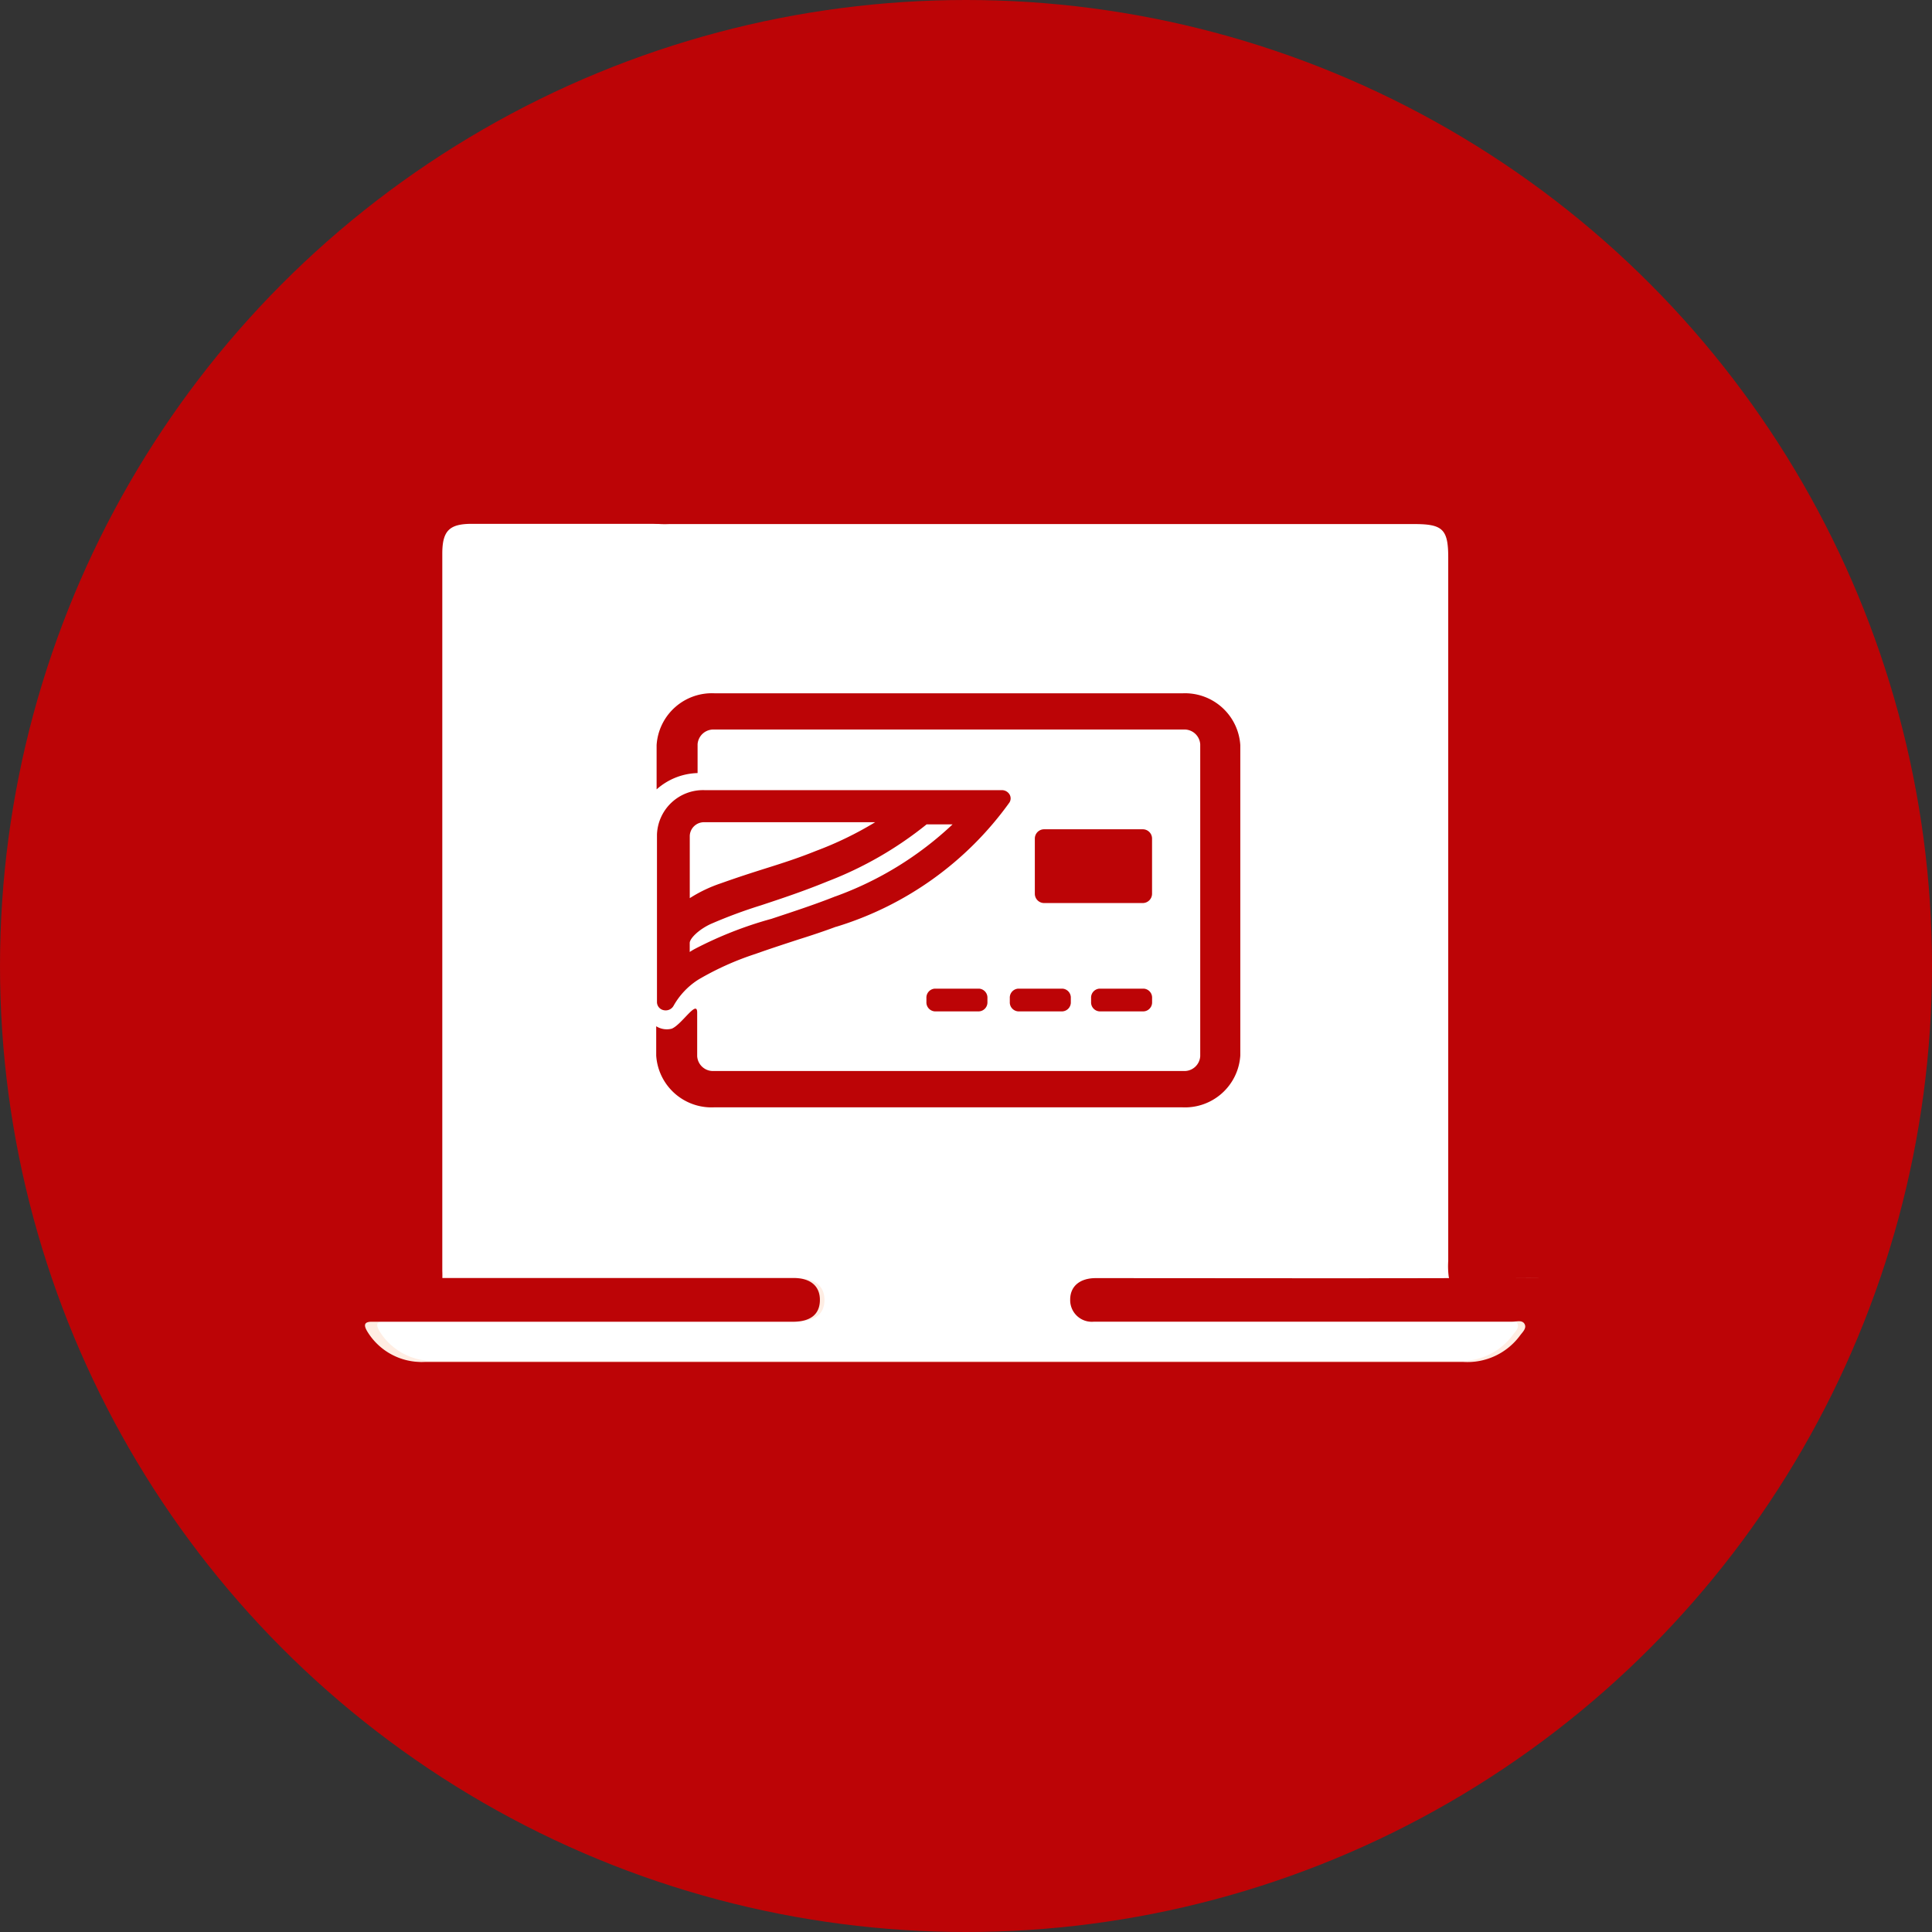
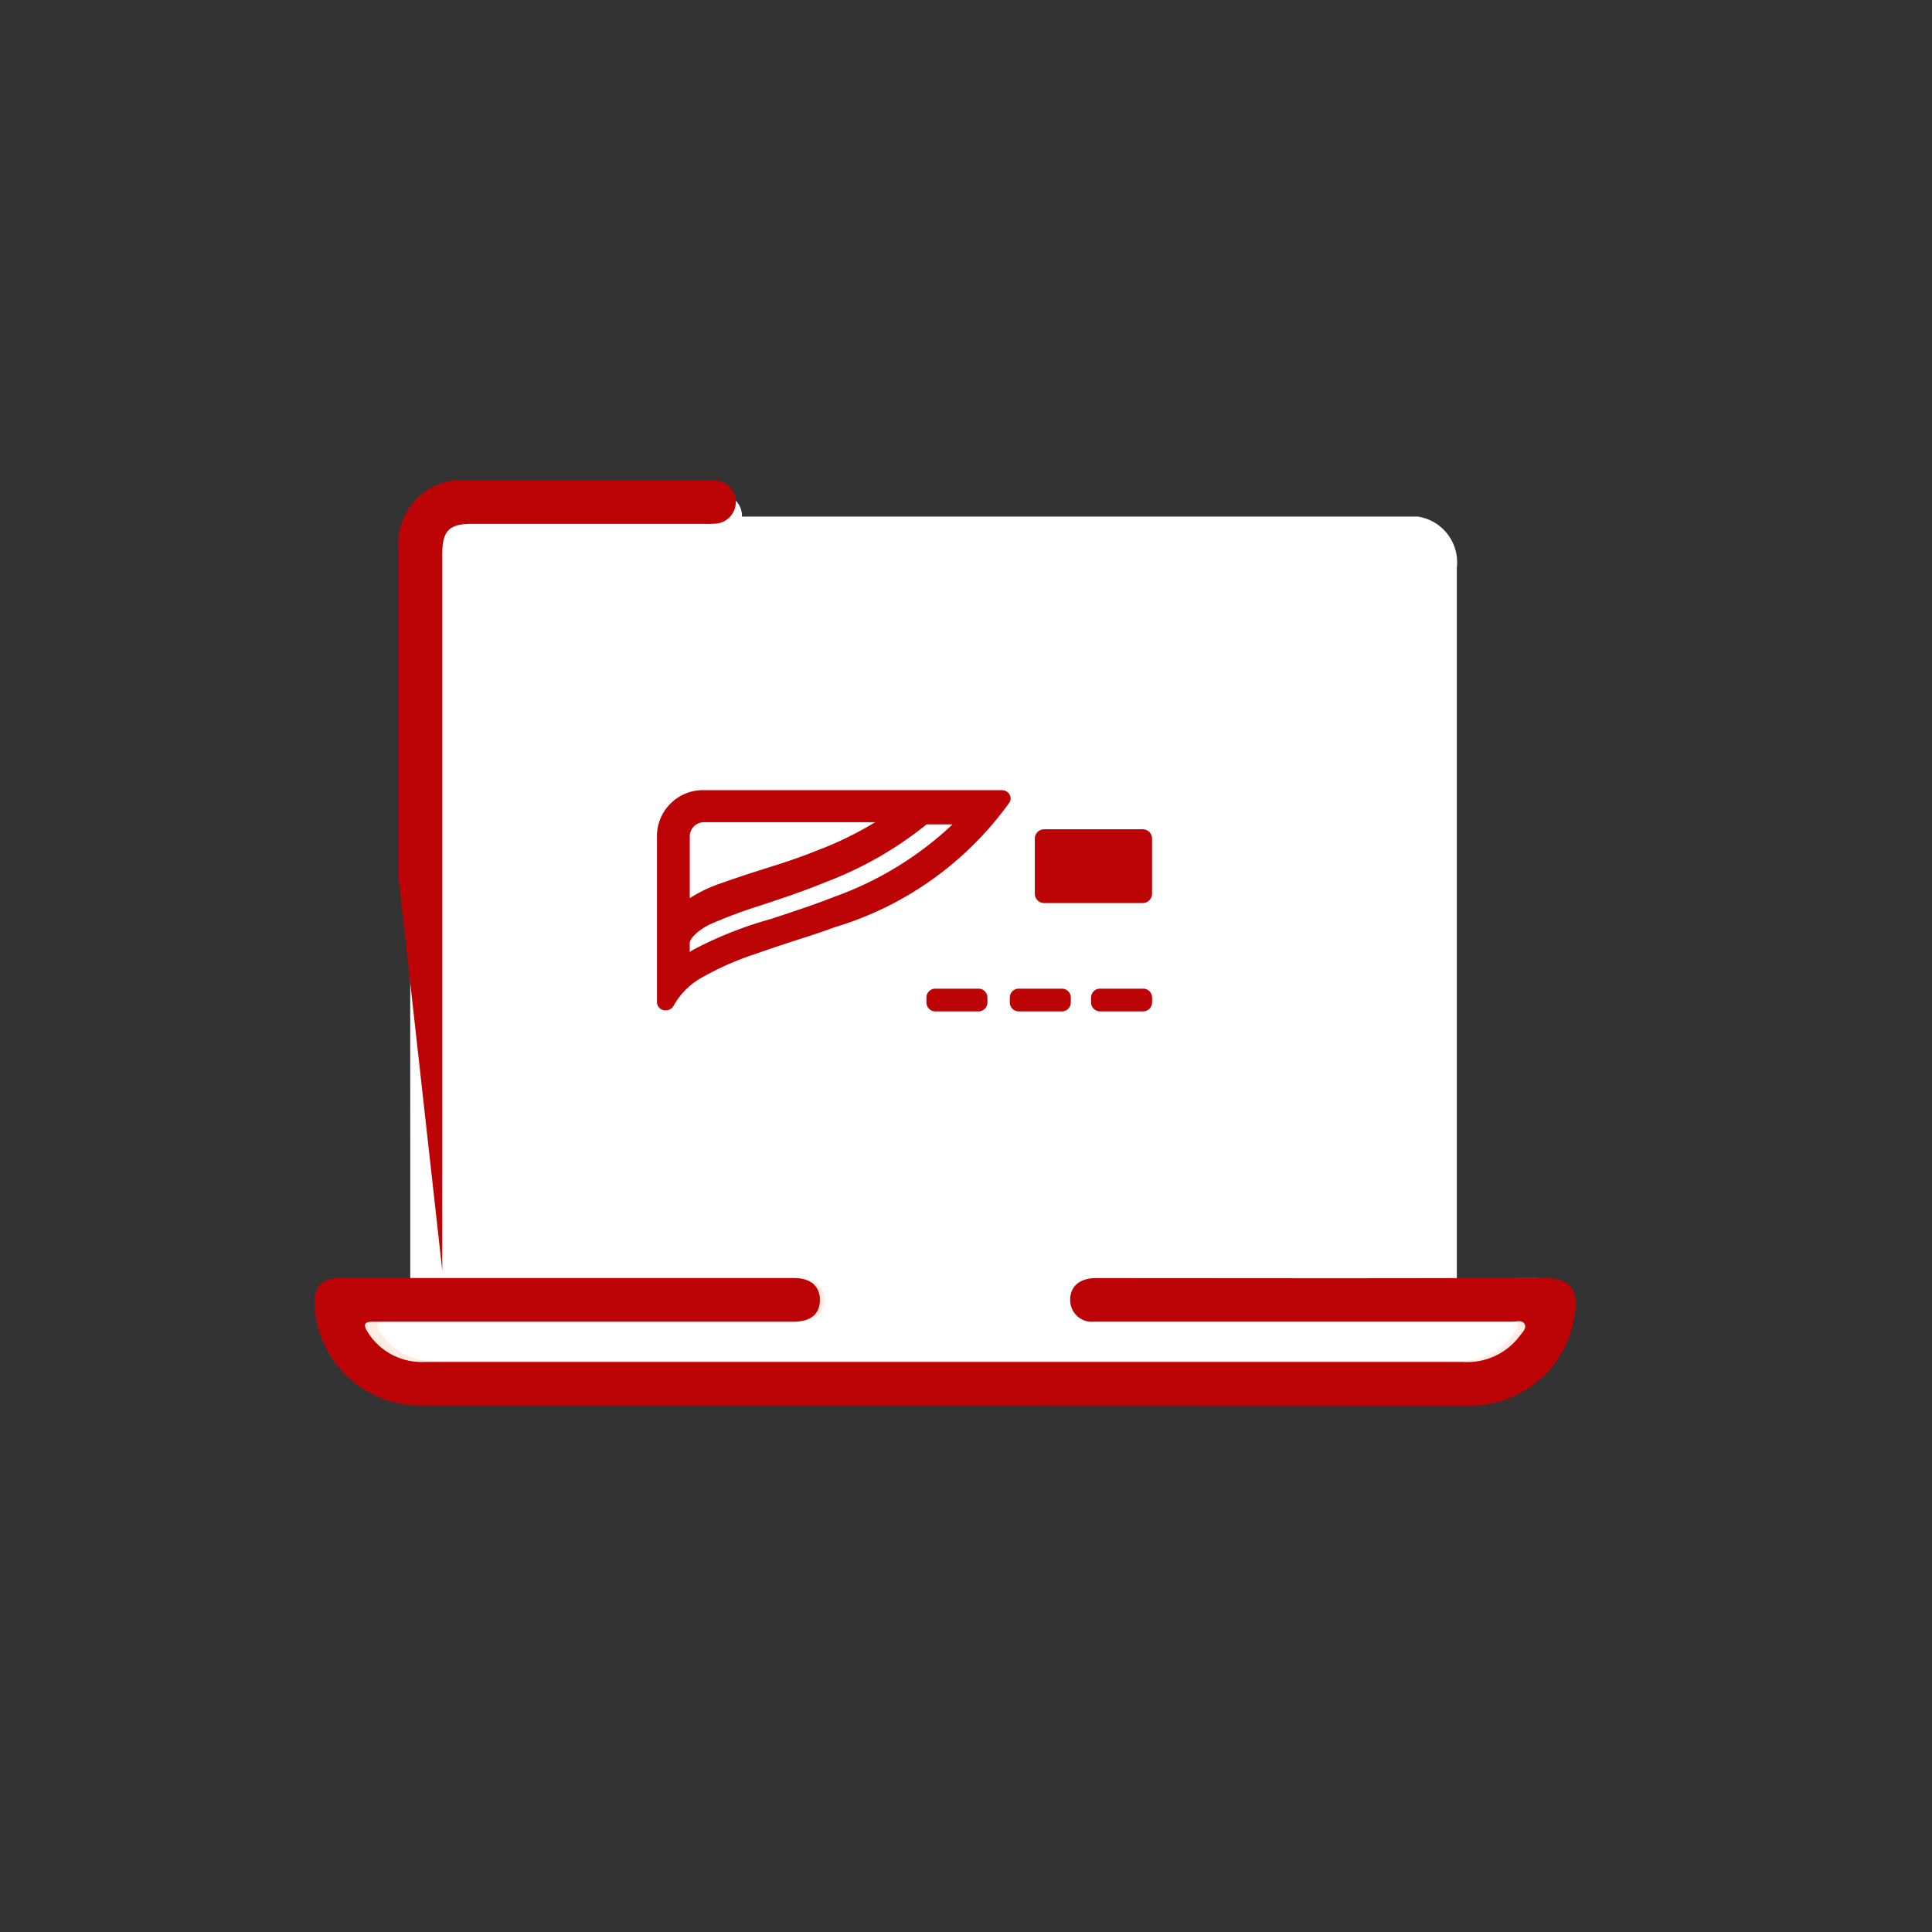
<svg xmlns="http://www.w3.org/2000/svg" width="43" height="43" viewBox="0 0 43 43">
  <rect x="0" y="0" width="43" height="43" fill="#333333" stroke="none" />
  <defs>
    <style>.a{fill:#bc0406;}.b{fill:#fff;}.c{fill:#ffede3;}</style>
  </defs>
-   <circle class="a" cx="21.5" cy="21.5" r="21.5" />
  <g transform="translate(7 10.69)">
    <g transform="translate(0.296 0.31)">
      <path class="b" d="M121.019,383.547H120.3V367.373a1.029,1.029,0,0,0-.865-1.137H97.873a1.03,1.03,0,0,0-.866,1.137v16.174H96.93a2.465,2.465,0,0,0-.966.1v1.425a2.455,2.455,0,0,0,.966.1h24.089a2.455,2.455,0,0,0,.966-.1v-1.425A2.465,2.465,0,0,0,121.019,383.547Z" transform="translate(-95.172 -365.738)" />
      <path class="c" d="M108.948,385.983q-5.742,0-11.483,0a2.311,2.311,0,0,1-2.293-2.19c-.006-.426.157-.6.579-.6h9.9c.374,0,.581.181.575.487s-.213.466-.6.467q-4.478,0-8.956,0c-.077,0-.154,0-.23,0-.2-.008-.2.081-.114.225a1.389,1.389,0,0,0,1.12.654c.057.005.115,0,.172,0H120.3a1.428,1.428,0,0,0,1.248-.579c.054-.074.149-.156.1-.251s-.173-.051-.264-.051q-4.449,0-8.9,0c-.086,0-.172,0-.258,0a.473.473,0,0,1-.521-.484c0-.285.2-.46.535-.469.067,0,.134,0,.2,0,3.2,0,6.392.011,9.588-.008.741,0,.794.354.714.854a2.312,2.312,0,0,1-2.29,1.945Q114.7,385.986,108.948,385.983Z" transform="translate(-95.172 -365.738)" />
-       <path class="b" d="M120.933,374.433c0,2.392,0,6.026,0,8.418a1.424,1.424,0,0,1-.012.314.474.474,0,0,1-.931,0,1.79,1.79,0,0,1-.011-.344c0-4.716,0-10.675,0-15.391,0-.616-.118-.734-.739-.734H102.931a2.1,2.1,0,0,1-.286-.008.475.475,0,0,1,.01-.941,1.761,1.761,0,0,1,.23-.006c1.751,0,14.814,0,16.565,0a1.382,1.382,0,0,1,1.482,1.491Q120.935,370.832,120.933,374.433Z" transform="translate(-95.172 -365.738)" />
      <path class="b" d="M97.008,374.426q0-3.586,0-7.174a1.392,1.392,0,0,1,1.519-1.513q2.6,0,5.195,0a1.846,1.846,0,0,1,.258.007.475.475,0,0,1,0,.941,2.289,2.289,0,0,1-.287.007q-2.541,0-5.081,0c-.5,0-.645.15-.645.654v15.687a2.813,2.813,0,0,1-.008.344.474.474,0,0,1-.941-.011,2.287,2.287,0,0,1-.006-.287C97.008,380.69,97.009,376.818,97.008,374.426Z" transform="translate(-95.172 -365.738)" />
    </g>
    <path class="a" d="M109.68,386.536q-5.841,0-11.68,0a2.351,2.351,0,0,1-2.332-2.229c-.006-.432.16-.609.589-.609q5.038,0,10.074,0c.38,0,.591.184.585.5s-.217.474-.606.474H97.2c-.078,0-.157,0-.234,0-.207-.008-.207.082-.116.228a1.411,1.411,0,0,0,1.139.666c.058.005.117,0,.175,0h23.067a1.455,1.455,0,0,0,1.269-.589c.055-.075.152-.16.1-.255s-.176-.052-.269-.052q-4.525,0-9.052,0c-.087,0-.175,0-.262,0a.481.481,0,0,1-.53-.492c0-.29.206-.468.544-.477.068,0,.136,0,.2,0,3.251,0,6.5.01,9.752-.008.754,0,.808.36.726.869a2.351,2.351,0,0,1-2.329,1.978Q115.535,386.538,109.68,386.536Z" transform="translate(-95.668 -365.944)" />
-     <path class="a" d="M121.75,375.087c0,2.433,0,6.129,0,8.562a1.452,1.452,0,0,1-.012.319.482.482,0,0,1-.947,0,1.807,1.807,0,0,1-.011-.349c0-4.8,0-10.858,0-15.655,0-.628-.12-.747-.752-.747H103.439a2.135,2.135,0,0,1-.291-.007.483.483,0,0,1,.01-.958,1.991,1.991,0,0,1,.234-.005c1.781,0,15.068,0,16.849,0a1.4,1.4,0,0,1,1.507,1.517Q121.752,371.424,121.75,375.087Z" transform="translate(-95.547 -366.243)" />
-     <path class="a" d="M97.505,375.08q0-3.648,0-7.3a1.416,1.416,0,0,1,1.545-1.539h5.284a1.877,1.877,0,0,1,.262.007.483.483,0,0,1,0,.957,2.321,2.321,0,0,1-.292.007q-2.583,0-5.168,0c-.5,0-.656.154-.656.666v15.956a2.865,2.865,0,0,1-.008.35.483.483,0,0,1-.957-.012,2.31,2.31,0,0,1-.006-.291Z" transform="translate(-95.636 -366.243)" />
+     <path class="a" d="M97.505,375.08q0-3.648,0-7.3a1.416,1.416,0,0,1,1.545-1.539h5.284a1.877,1.877,0,0,1,.262.007.483.483,0,0,1,0,.957,2.321,2.321,0,0,1-.292.007q-2.583,0-5.168,0c-.5,0-.656.154-.656.666v15.956Z" transform="translate(-95.636 -366.243)" />
  </g>
  <g transform="translate(14.608 15.431)">
-     <path class="a" d="M315.067,371.295h-10.4a1.233,1.233,0,0,0-1.3,1.152v.986a1.425,1.425,0,0,1,.912-.363v-.556h0v-.085a.353.353,0,0,1,.371-.328h10.445a.352.352,0,0,1,.371.328v6.944a.352.352,0,0,1-.371.328H304.641a.352.352,0,0,1-.371-.328v-.148h0V378.4c0-.3-.343.269-.566.359a.441.441,0,0,1-.346-.054v.652a1.233,1.233,0,0,0,1.3,1.152h10.4a1.233,1.233,0,0,0,1.3-1.152v-6.91A1.233,1.233,0,0,0,315.067,371.295Z" transform="translate(-303.361 -371.295)" />
    <path class="a" d="M311.064,375.272h-6.621a1.026,1.026,0,0,0-1.056.99v3.73a.185.185,0,0,0,.148.177.2.2,0,0,0,.047.005.2.2,0,0,0,.173-.1,1.642,1.642,0,0,1,.561-.59,6.454,6.454,0,0,1,1.264-.567c.32-.114.653-.222.958-.322.321-.1.613-.2.832-.282l.006,0a7.4,7.4,0,0,0,3.856-2.766.172.172,0,0,0,0-.183A.2.2,0,0,0,311.064,375.272Zm-6.947,1.014a.316.316,0,0,1,.326-.3h3.8a7.773,7.773,0,0,1-1.313.637c-.41.165-.743.271-1.128.392-.294.093-.608.193-.994.331a3.127,3.127,0,0,0-.691.33Zm3.242,1.35c-.484.192-.962.346-1.424.5a8.6,8.6,0,0,0-1.7.667,1.188,1.188,0,0,0-.119.071v-.2c0-.1.2-.3.47-.424a10.959,10.959,0,0,1,1.121-.416c.427-.142.911-.3,1.481-.533a8.169,8.169,0,0,0,2.2-1.267h.578A7.53,7.53,0,0,1,307.359,377.637Z" transform="translate(-303.373 -373.117)" />
    <path class="a" d="M318.714,376.551h-2.191a.207.207,0,0,0-.209.206v1.23a.207.207,0,0,0,.209.206h2.191a.208.208,0,0,0,.209-.206v-1.23A.207.207,0,0,0,318.714,376.551Z" transform="translate(-307.89 -373.525)" />
    <path class="a" d="M312.791,382.71a.2.2,0,0,0-.187.209v.088a.2.2,0,0,0,.187.209h.984a.2.2,0,0,0,.187-.209v-.088a.2.2,0,0,0-.187-.209Z" transform="translate(-306.593 -376.137)" />
    <path class="a" d="M319.41,382.71h-.984a.2.2,0,0,0-.187.209v.088a.2.2,0,0,0,.187.209h.984a.2.2,0,0,0,.187-.209v-.088A.2.2,0,0,0,319.41,382.71Z" transform="translate(-308.563 -376.137)" />
    <path class="a" d="M315.458,382.919v.088a.2.2,0,0,0,.187.209h.984a.2.2,0,0,0,.187-.209v-.088a.2.2,0,0,0-.187-.209h-.984A.2.2,0,0,0,315.458,382.919Z" transform="translate(-307.591 -376.137)" />
  </g>
</svg>